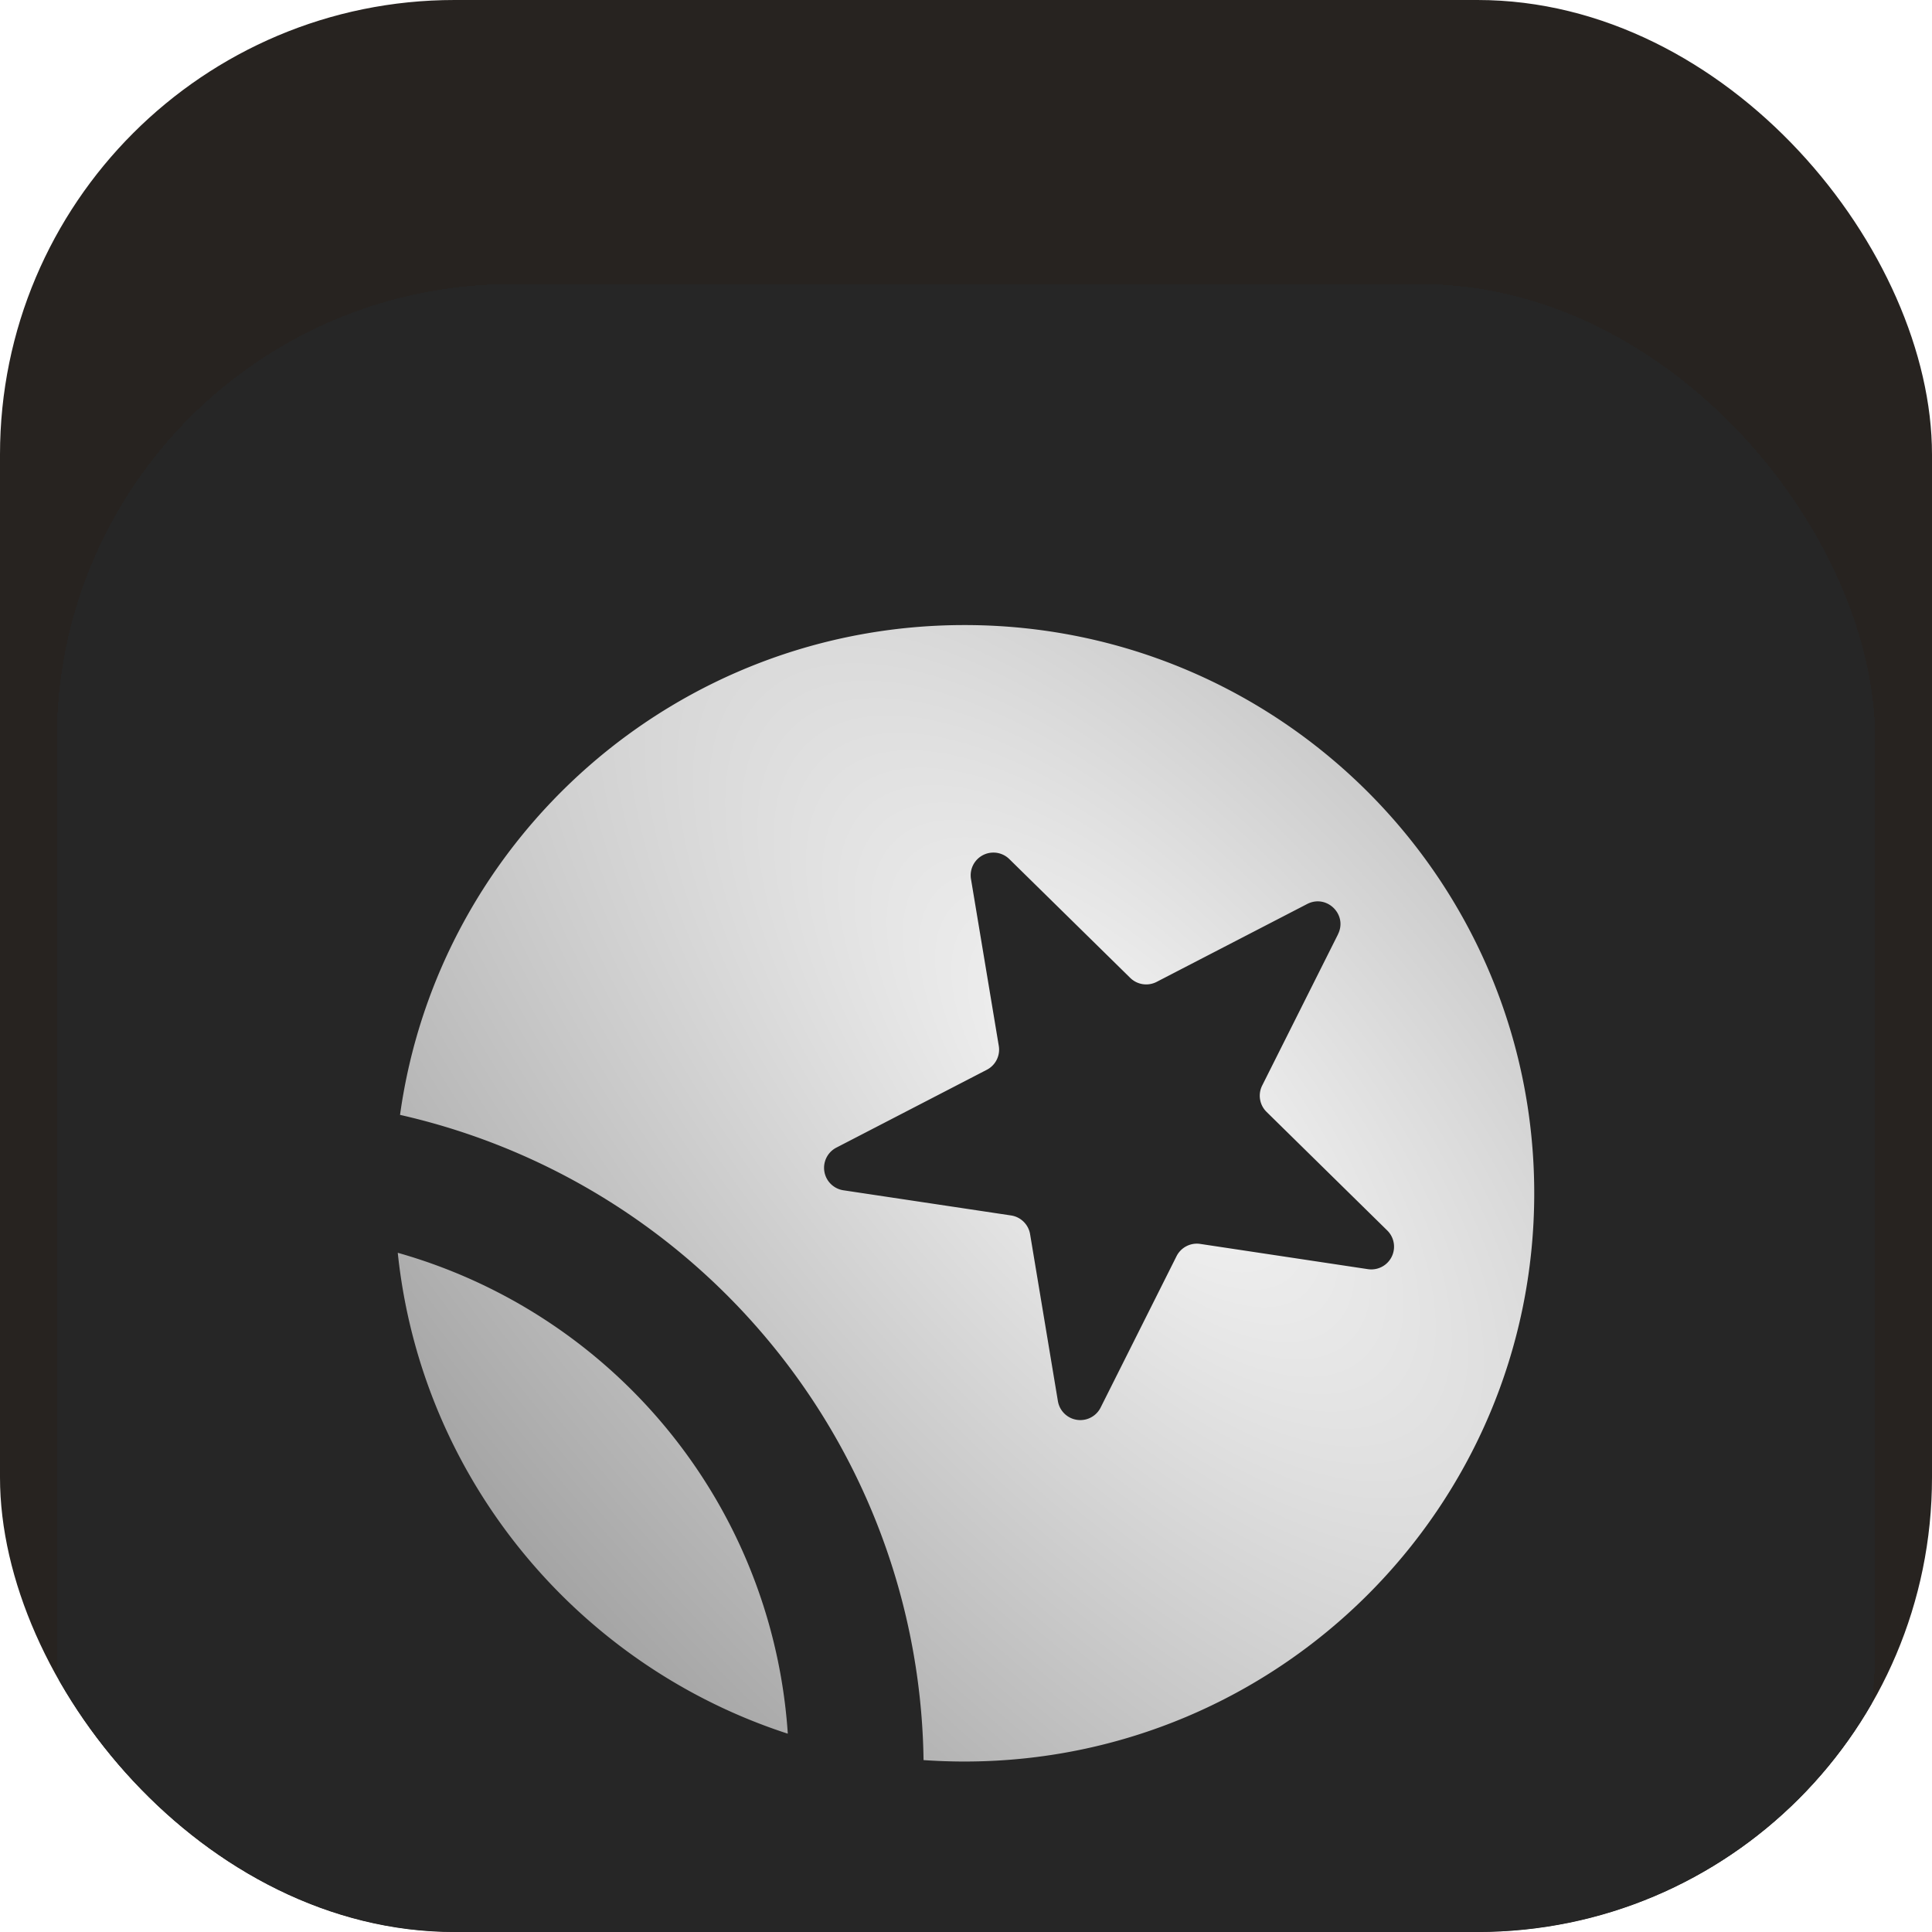
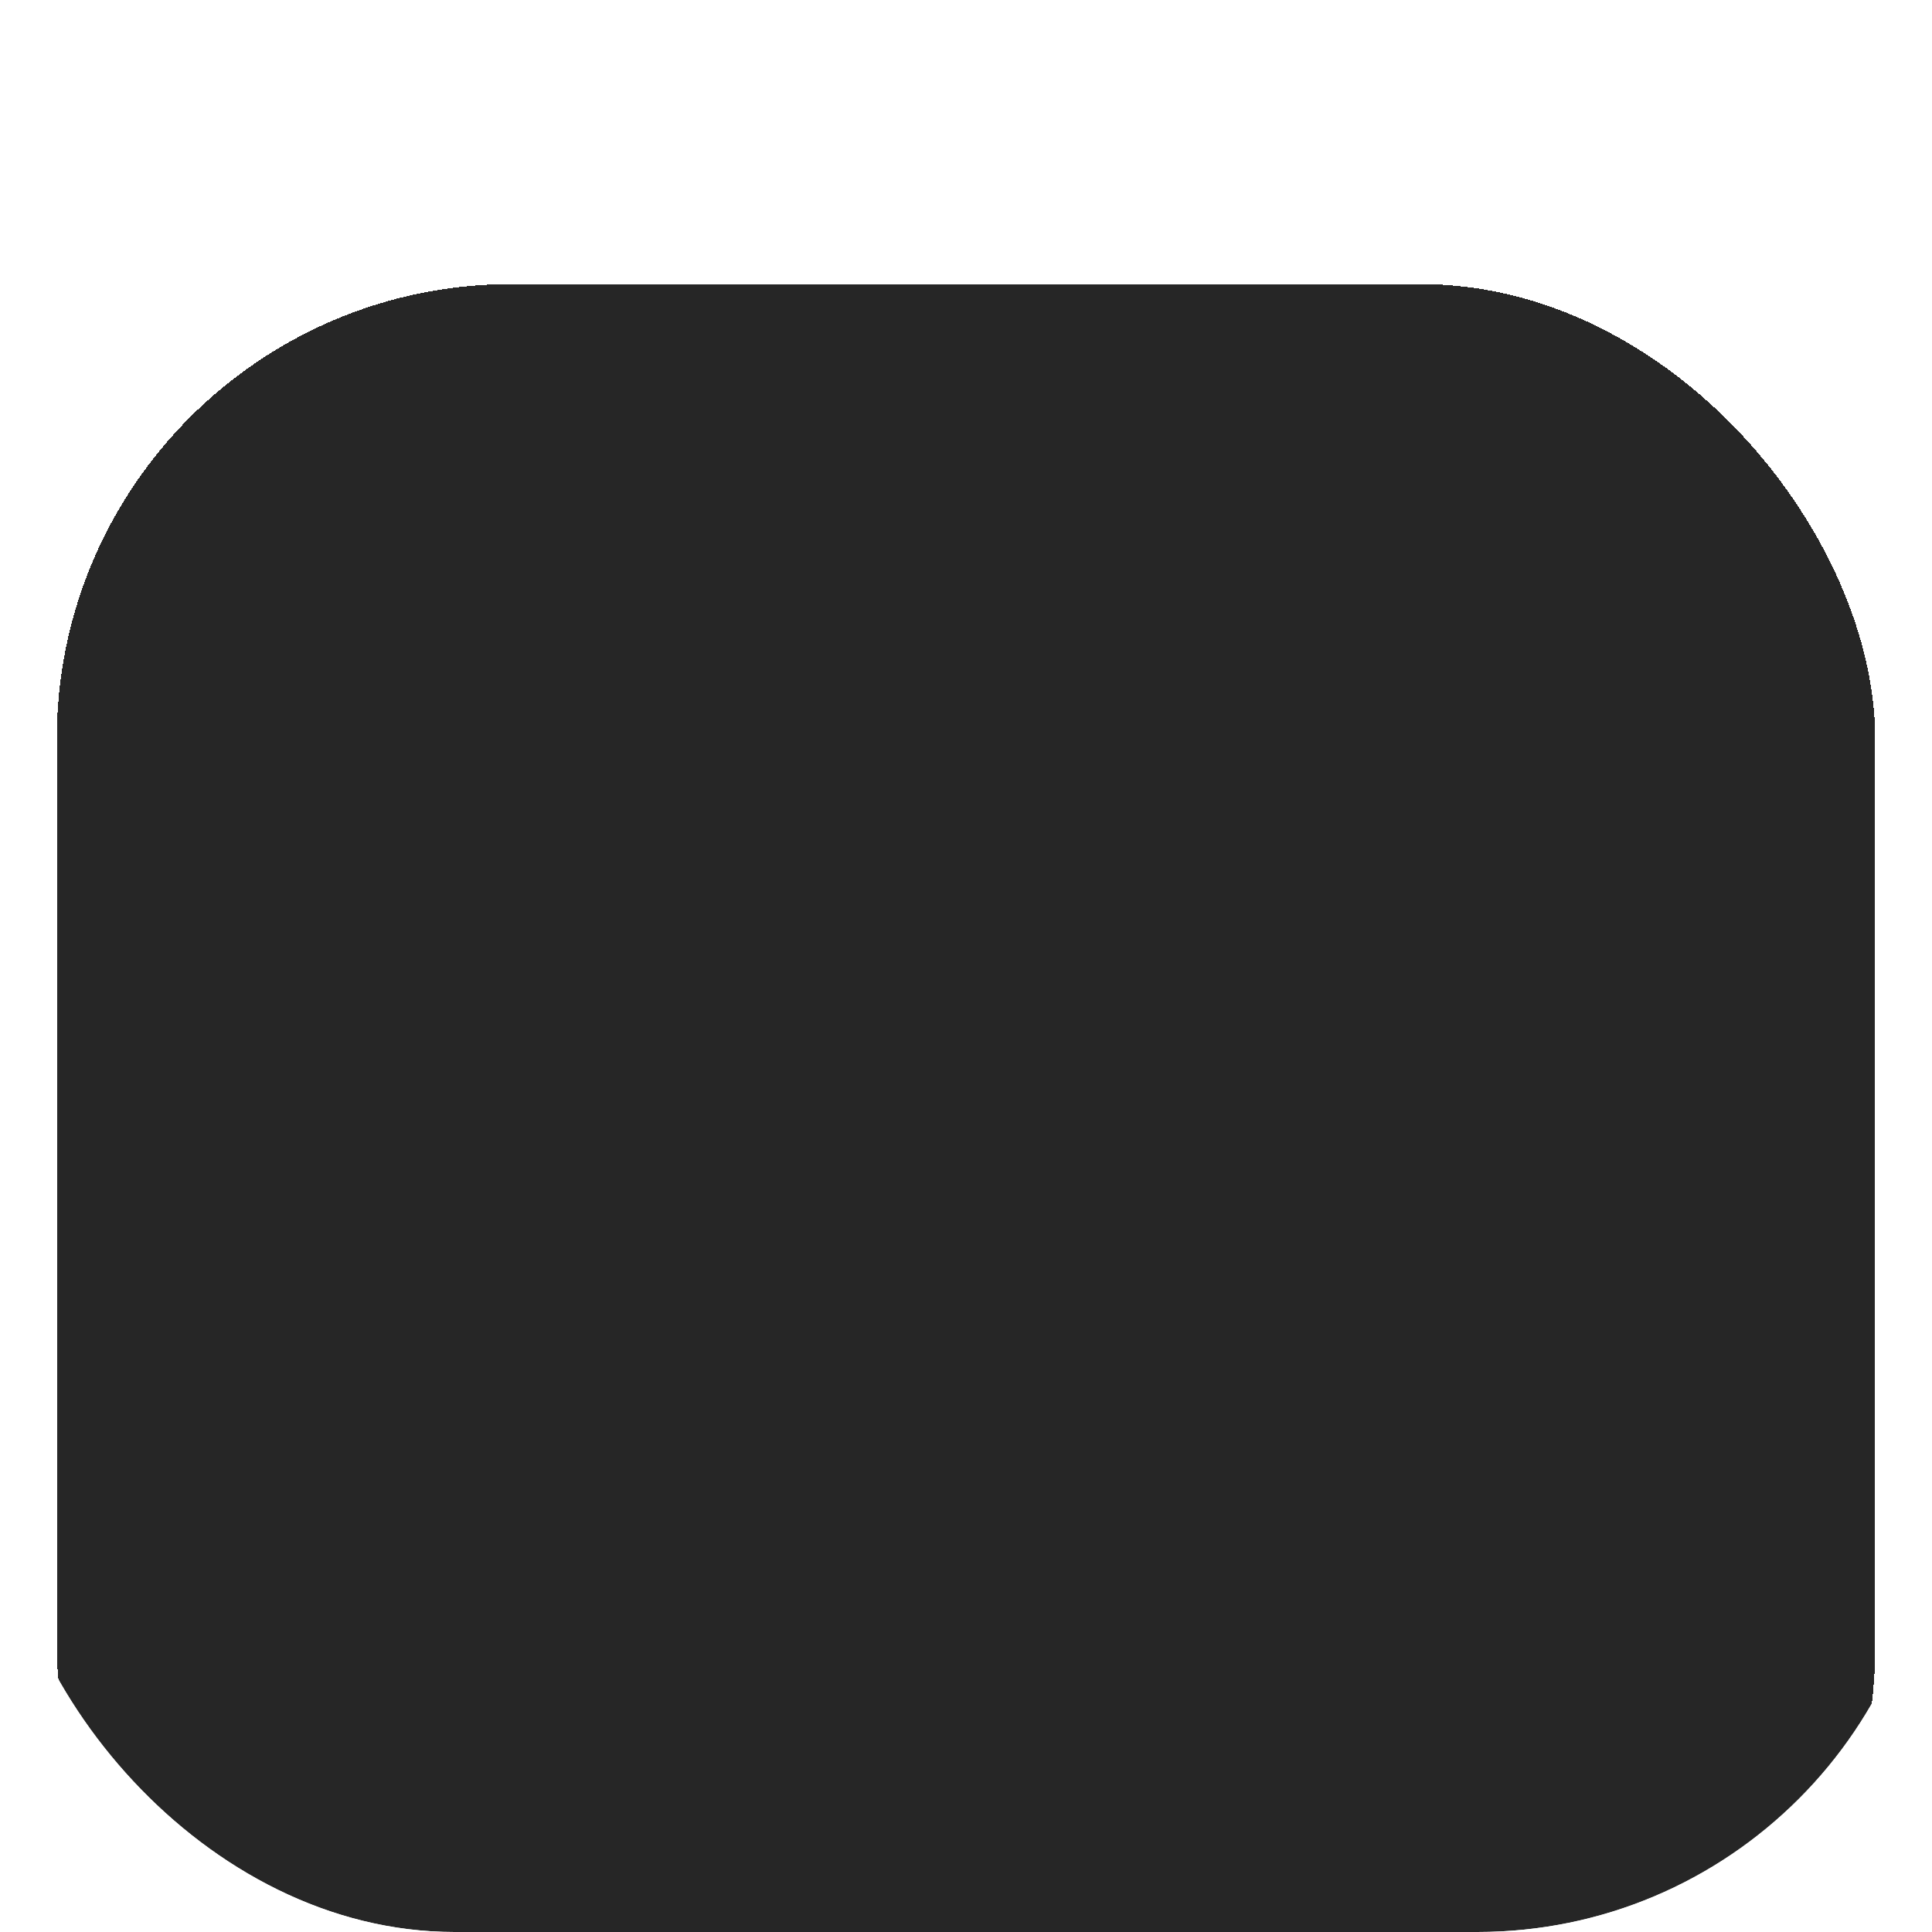
<svg xmlns="http://www.w3.org/2000/svg" width="34" height="34" fill="none">
  <g clip-path="url(#a)">
-     <rect width="34" height="34" fill="#272320" rx="8" />
    <g filter="url(#b)">
      <rect width="32" height="32" x="1" y="1" fill="#262626" rx="8" shape-rendering="crispEdges" />
-       <path fill="url(#c)" fill-rule="evenodd" d="M27 17c0 5.523-4.49 10-10.027 10-.242 0-.482-.009-.72-.025a11.787 11.787 0 0 0-1.586-5.745 11.835 11.835 0 0 0-7.627-5.61C7.715 10.75 11.905 7 16.974 7 22.51 7 27 11.477 27 17Zm-14.384 5.412a9.433 9.433 0 0 1 1.248 4.098c-3.696-1.2-6.45-4.486-6.864-8.463a9.473 9.473 0 0 1 5.616 4.365Zm10.93-9.97c.174-.346-.197-.711-.542-.533l-2.648 1.37a.401.401 0 0 1-.466-.07l-2.125-2.088a.4.4 0 0 0-.677.35l.489 2.935a.399.399 0 0 1-.21.42l-2.65 1.371a.4.4 0 0 0 .125.75l2.951.443a.4.4 0 0 1 .335.33l.489 2.936a.4.4 0 0 0 .753.113l1.335-2.662a.4.4 0 0 1 .418-.216l2.95.444a.4.4 0 0 0 .341-.68l-2.125-2.088a.399.399 0 0 1-.077-.463l1.335-2.662Z" clip-rule="evenodd" />
    </g>
  </g>
  <defs>
    <radialGradient id="c" cx="0" cy="0" r="1" gradientTransform="rotate(138.013 7.026 11.587) scale(13.454 31.395)" gradientUnits="userSpaceOnUse">
      <stop stop-color="#F5F5F5" />
      <stop offset="1" stop-color="#A3A3A3" />
    </radialGradient>
    <clipPath id="a">
      <rect width="34" height="34" fill="#fff" rx="8" />
    </clipPath>
    <filter id="b" width="44" height="44" x="-5" y="-2" color-interpolation-filters="sRGB" filterUnits="userSpaceOnUse">
      <feFlood flood-opacity="0" result="BackgroundImageFix" />
      <feColorMatrix in="SourceAlpha" result="hardAlpha" values="0 0 0 0 0 0 0 0 0 0 0 0 0 0 0 0 0 0 127 0" />
      <feOffset dy="3" />
      <feGaussianBlur stdDeviation="3" />
      <feComposite in2="hardAlpha" operator="out" />
      <feColorMatrix values="0 0 0 0 0 0 0 0 0 0 0 0 0 0 0 0 0 0 0.25 0" />
      <feBlend in2="BackgroundImageFix" result="effect1_dropShadow_256_36" />
      <feBlend in="SourceGraphic" in2="effect1_dropShadow_256_36" result="shape" />
      <feColorMatrix in="SourceAlpha" result="hardAlpha" values="0 0 0 0 0 0 0 0 0 0 0 0 0 0 0 0 0 0 127 0" />
      <feOffset dy="1" />
      <feGaussianBlur stdDeviation=".5" />
      <feComposite in2="hardAlpha" k2="-1" k3="1" operator="arithmetic" />
      <feColorMatrix values="0 0 0 0 1 0 0 0 0 1 0 0 0 0 1 0 0 0 0.1 0" />
      <feBlend in2="shape" result="effect2_innerShadow_256_36" />
    </filter>
  </defs>
</svg>